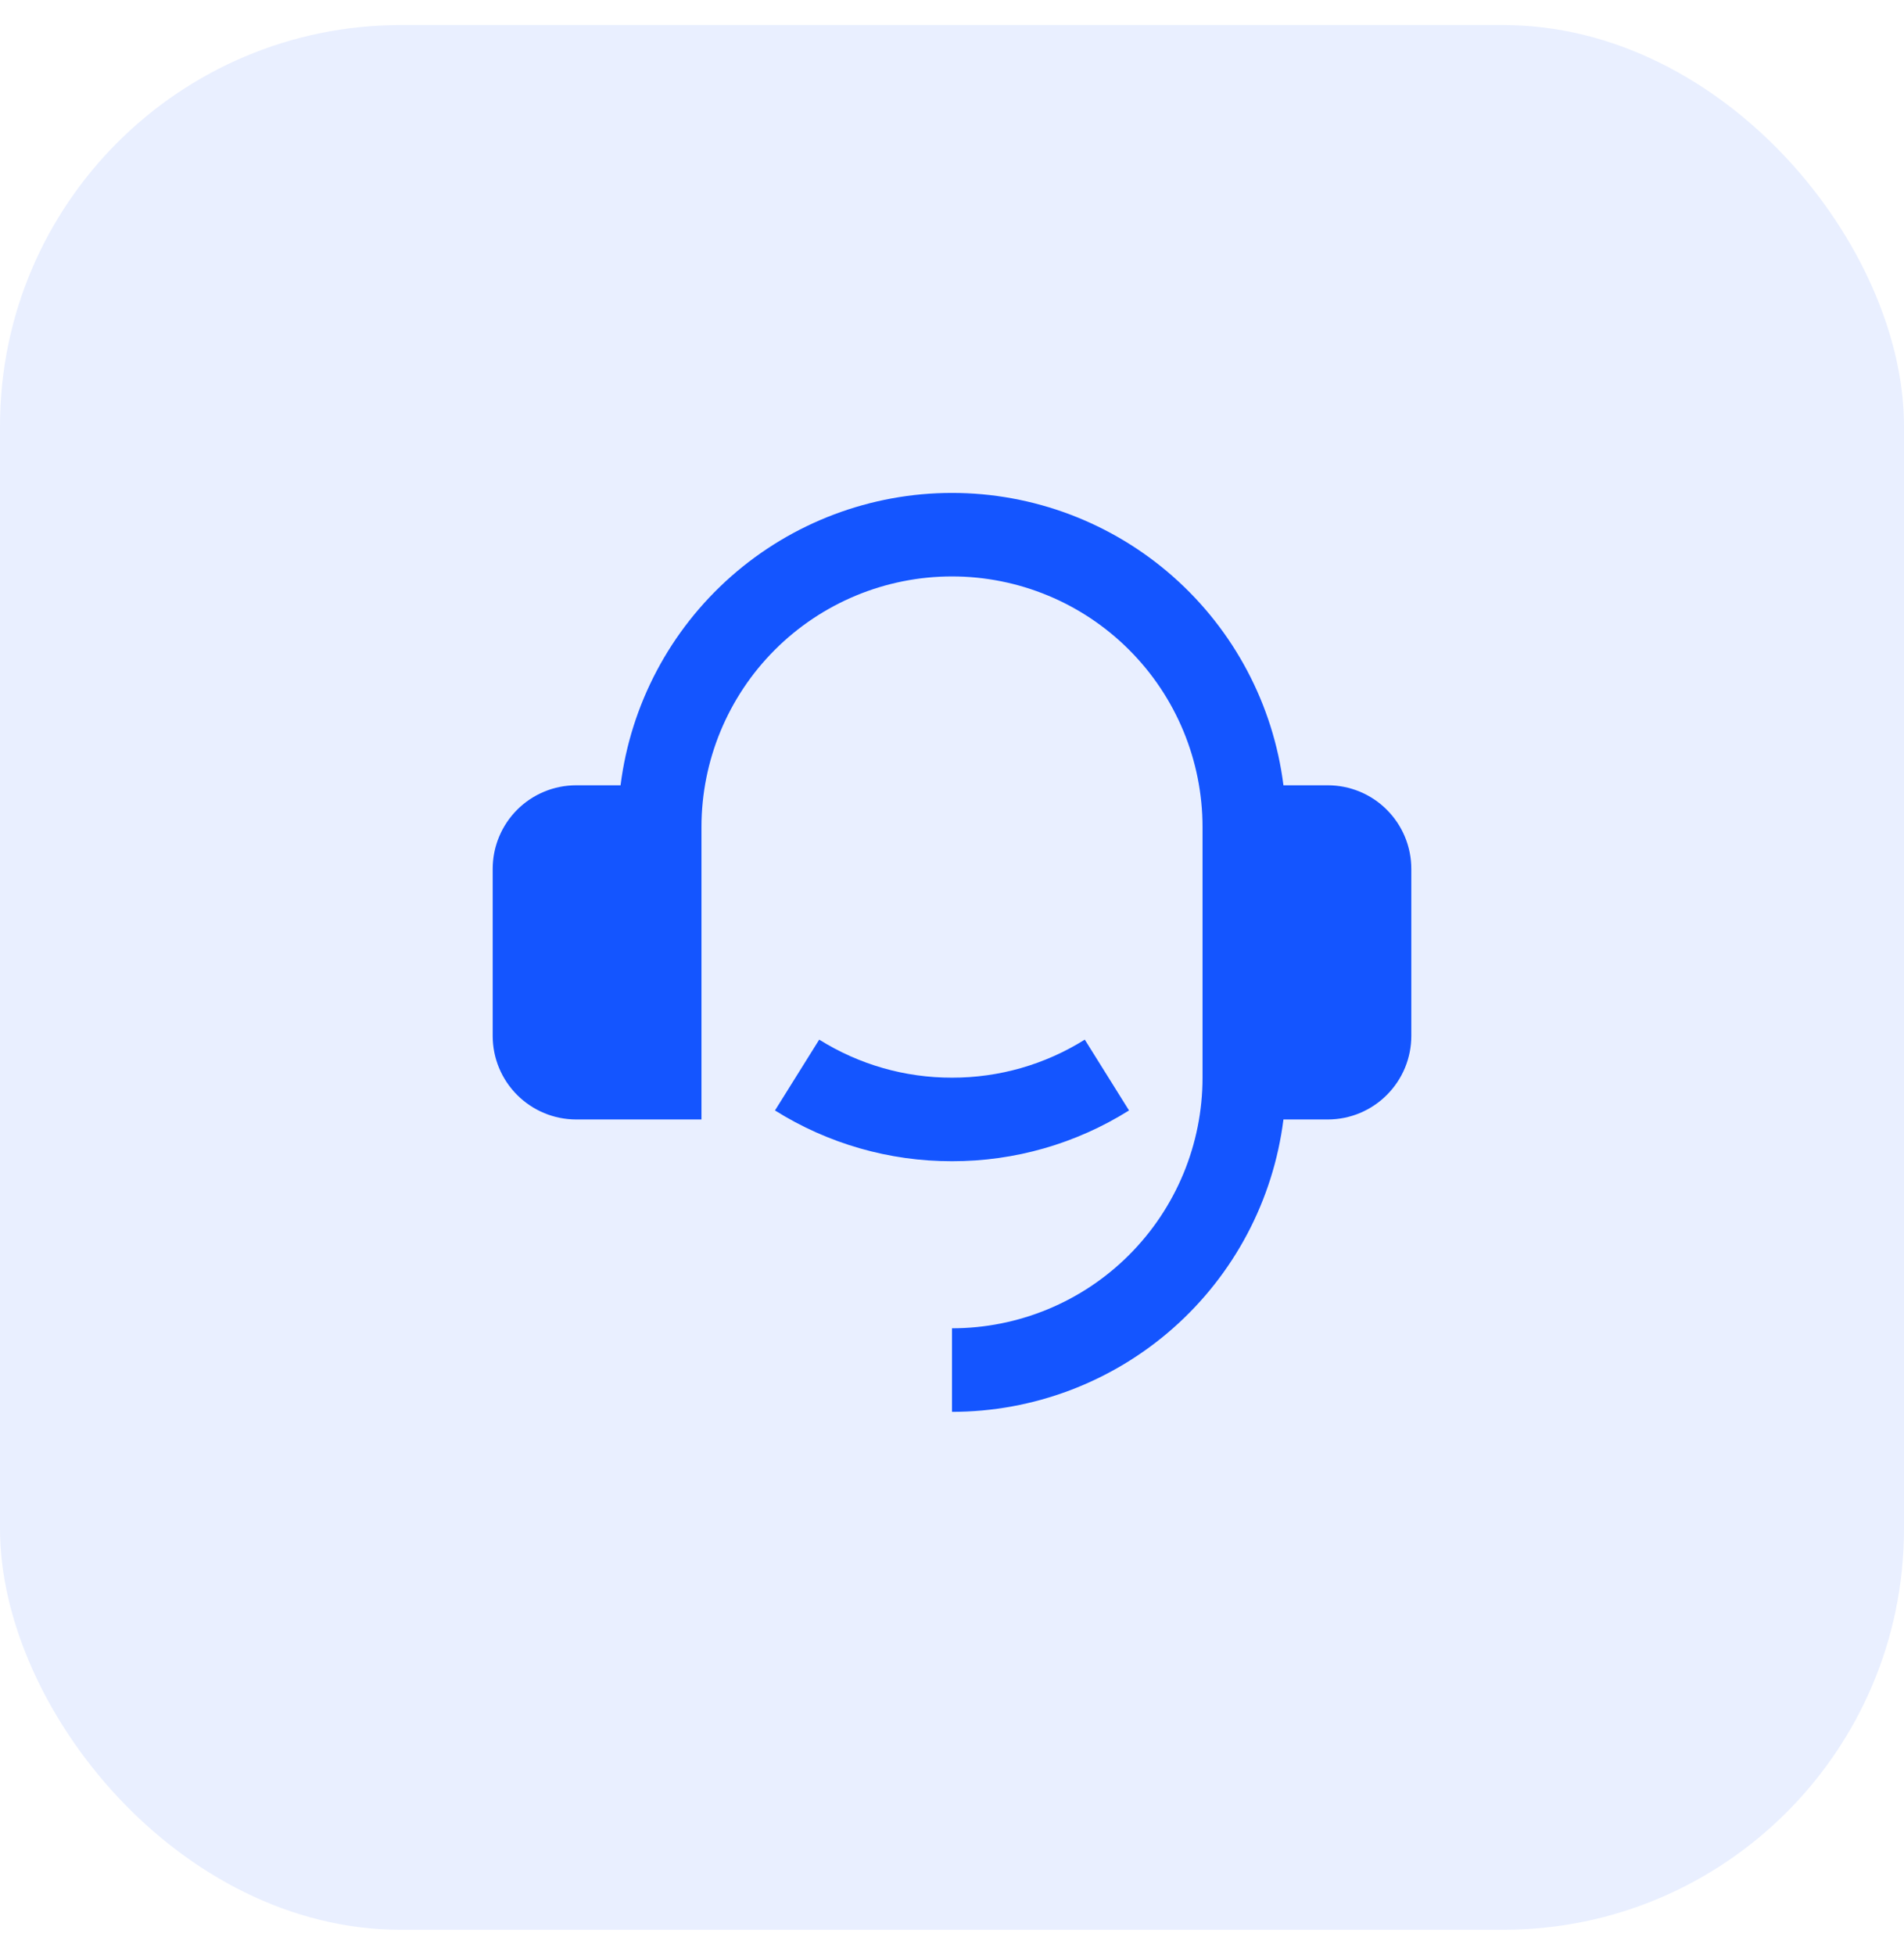
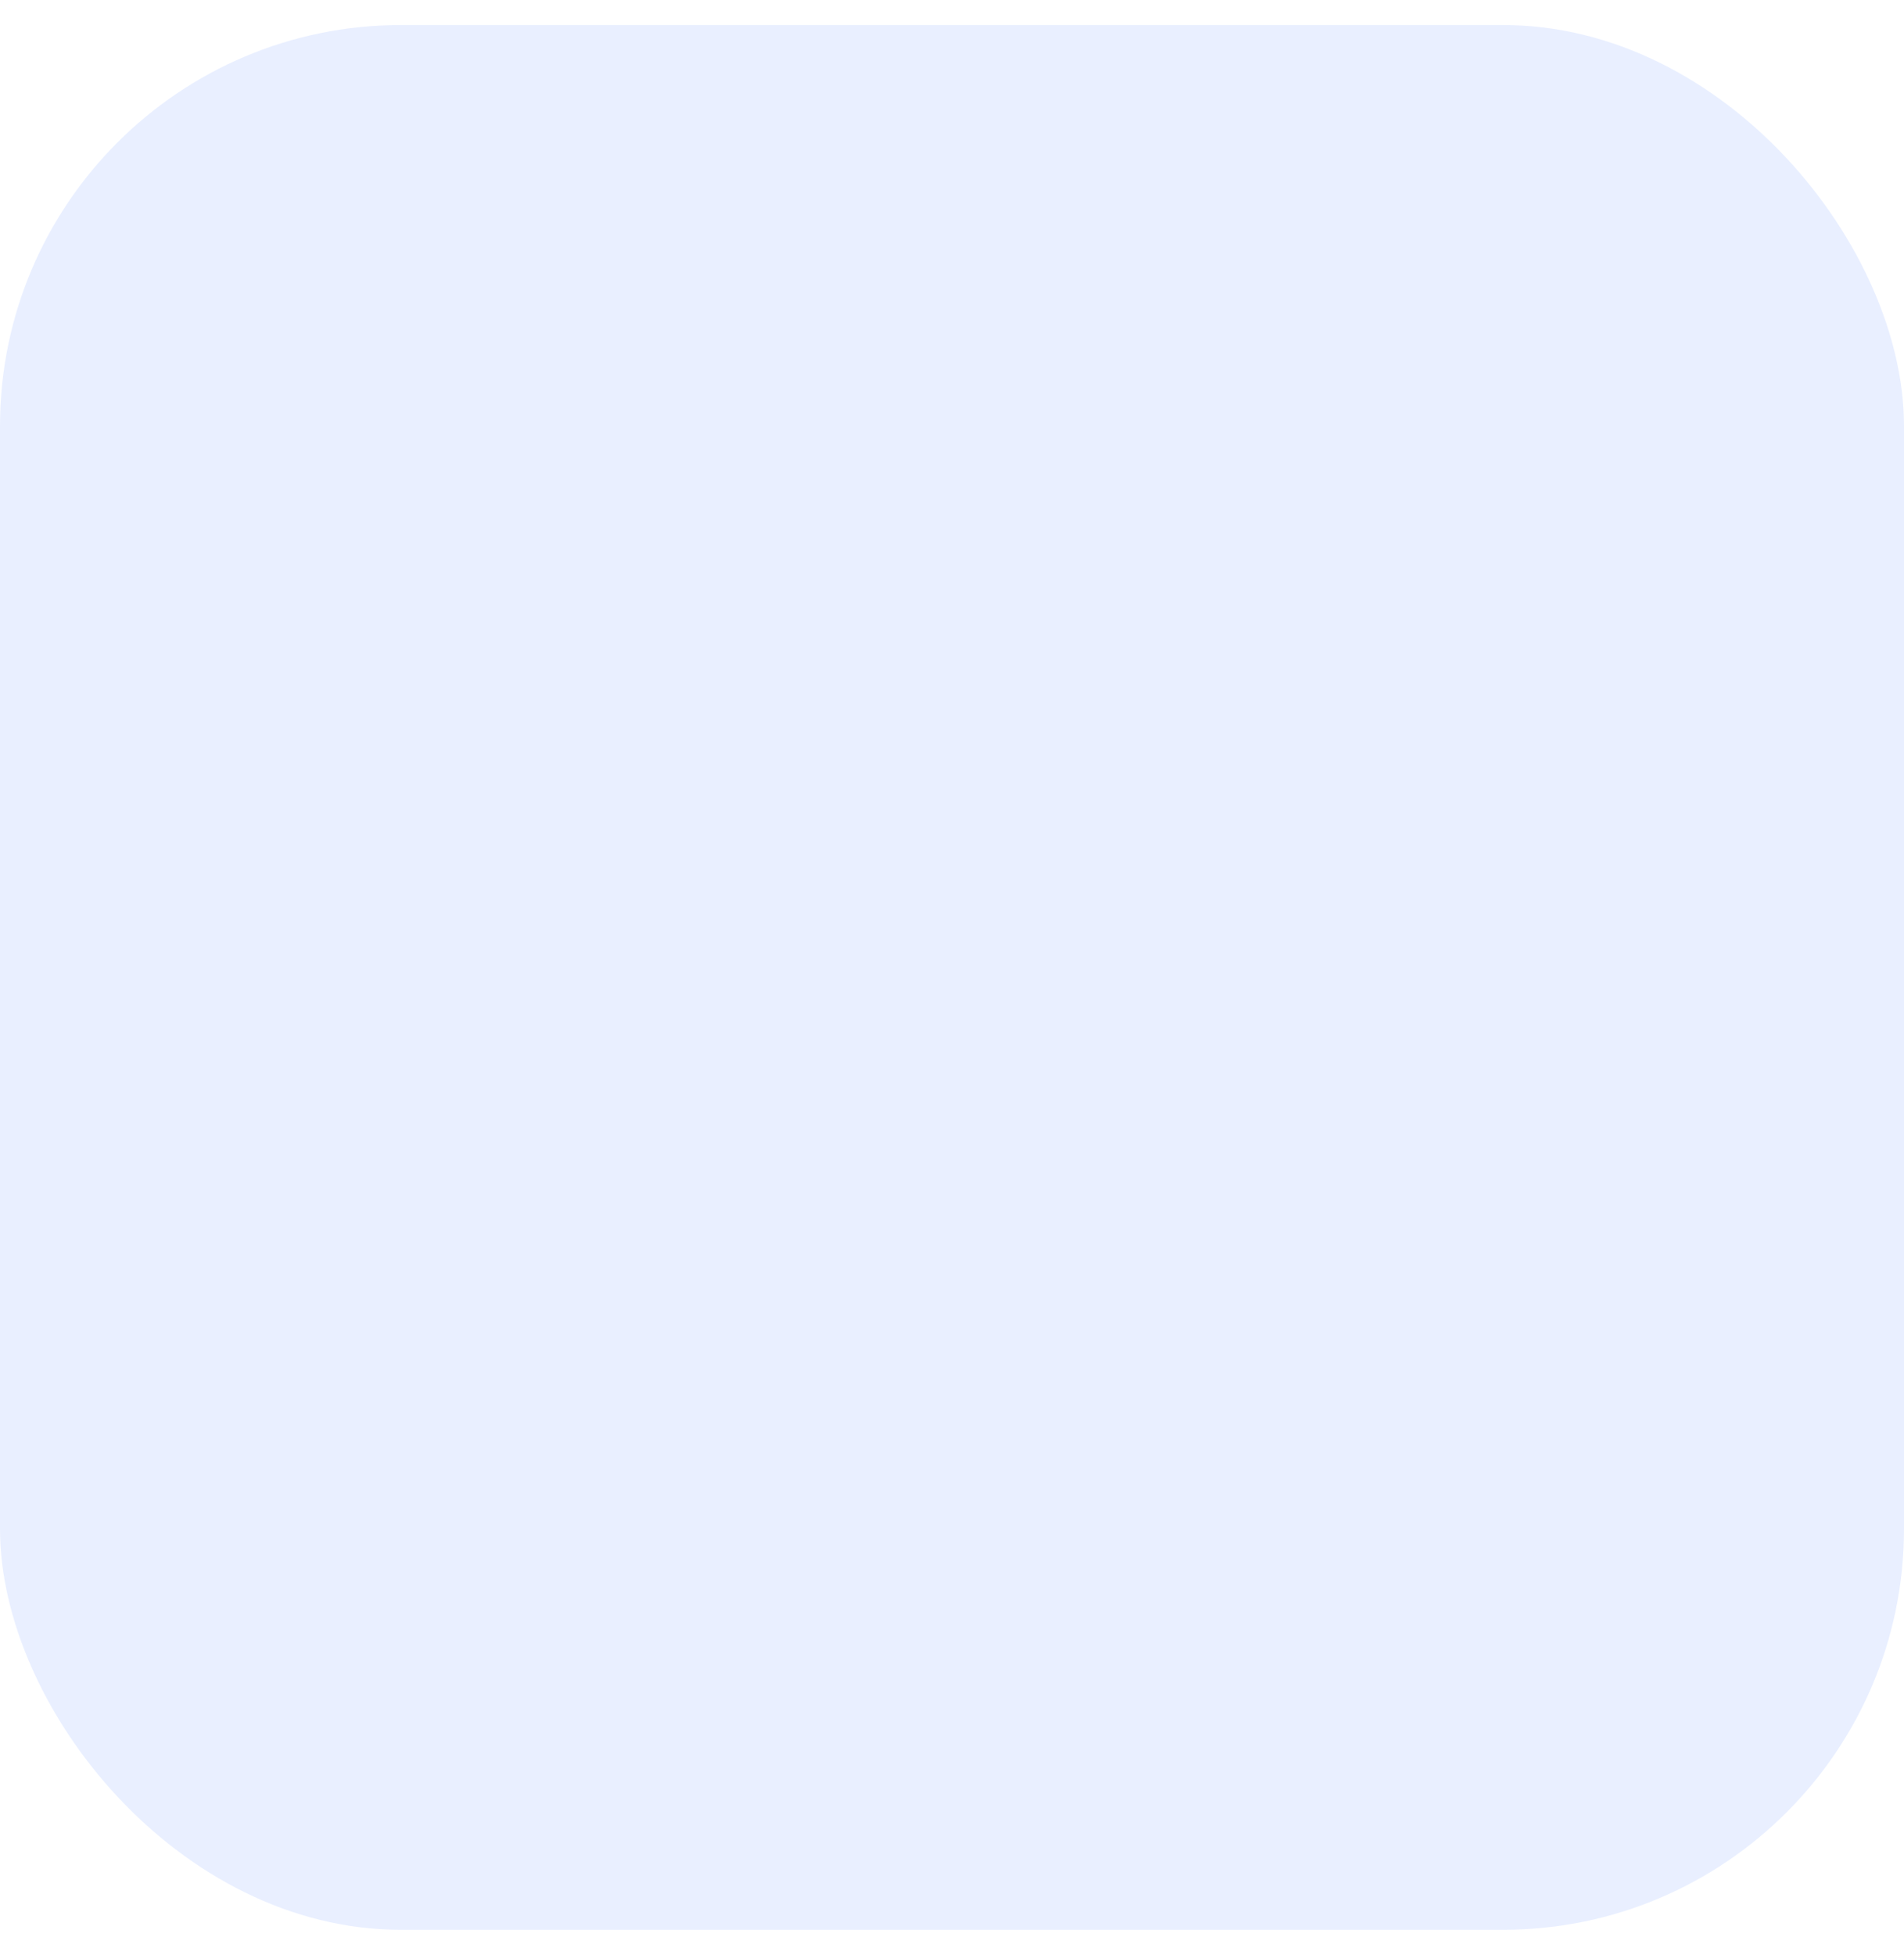
<svg xmlns="http://www.w3.org/2000/svg" width="38" height="39" viewBox="0 0 38 39" fill="none">
  <rect y="0.5" width="38" height="38" rx="8" fill="#1455FF" fill-opacity="0.09" />
  <g clip-path="url(#clip0_6_720)">
-     <path d="M26.5 15.667C26.942 15.667 27.366 15.842 27.678 16.155C27.991 16.468 28.167 16.892 28.167 17.334V20.667C28.167 21.109 27.991 21.533 27.678 21.845C27.366 22.158 26.942 22.334 26.5 22.334H25.615C25.412 23.945 24.628 25.426 23.41 26.5C22.192 27.574 20.624 28.167 19 28.167V26.5C20.326 26.5 21.598 25.974 22.535 25.036C23.473 24.098 24 22.826 24 21.5V16.5C24 15.174 23.473 13.902 22.535 12.965C21.598 12.027 20.326 11.5 19 11.5C17.674 11.5 16.402 12.027 15.464 12.965C14.527 13.902 14 15.174 14 16.5V22.334H11.5C11.058 22.334 10.634 22.158 10.321 21.845C10.009 21.533 9.833 21.109 9.833 20.667V17.334C9.833 16.892 10.009 16.468 10.321 16.155C10.634 15.842 11.058 15.667 11.5 15.667H12.385C12.588 14.056 13.373 12.575 14.59 11.501C15.808 10.427 17.376 9.834 19 9.834C20.624 9.834 22.192 10.427 23.409 11.501C24.627 12.575 25.412 14.056 25.615 15.667H26.5ZM15.467 22.154L16.35 20.741C17.144 21.239 18.063 21.502 19 21.5C19.937 21.502 20.856 21.239 21.65 20.741L22.533 22.154C21.474 22.818 20.25 23.169 19 23.167C17.75 23.169 16.526 22.818 15.467 22.154Z" fill="#1455FF" />
-   </g>
+     </g>
  <defs>
    <clipPath id="clip0_6_720">
      <rect width="20" height="20" fill="white" transform="translate(9 9)" />
    </clipPath>
  </defs>
</svg>